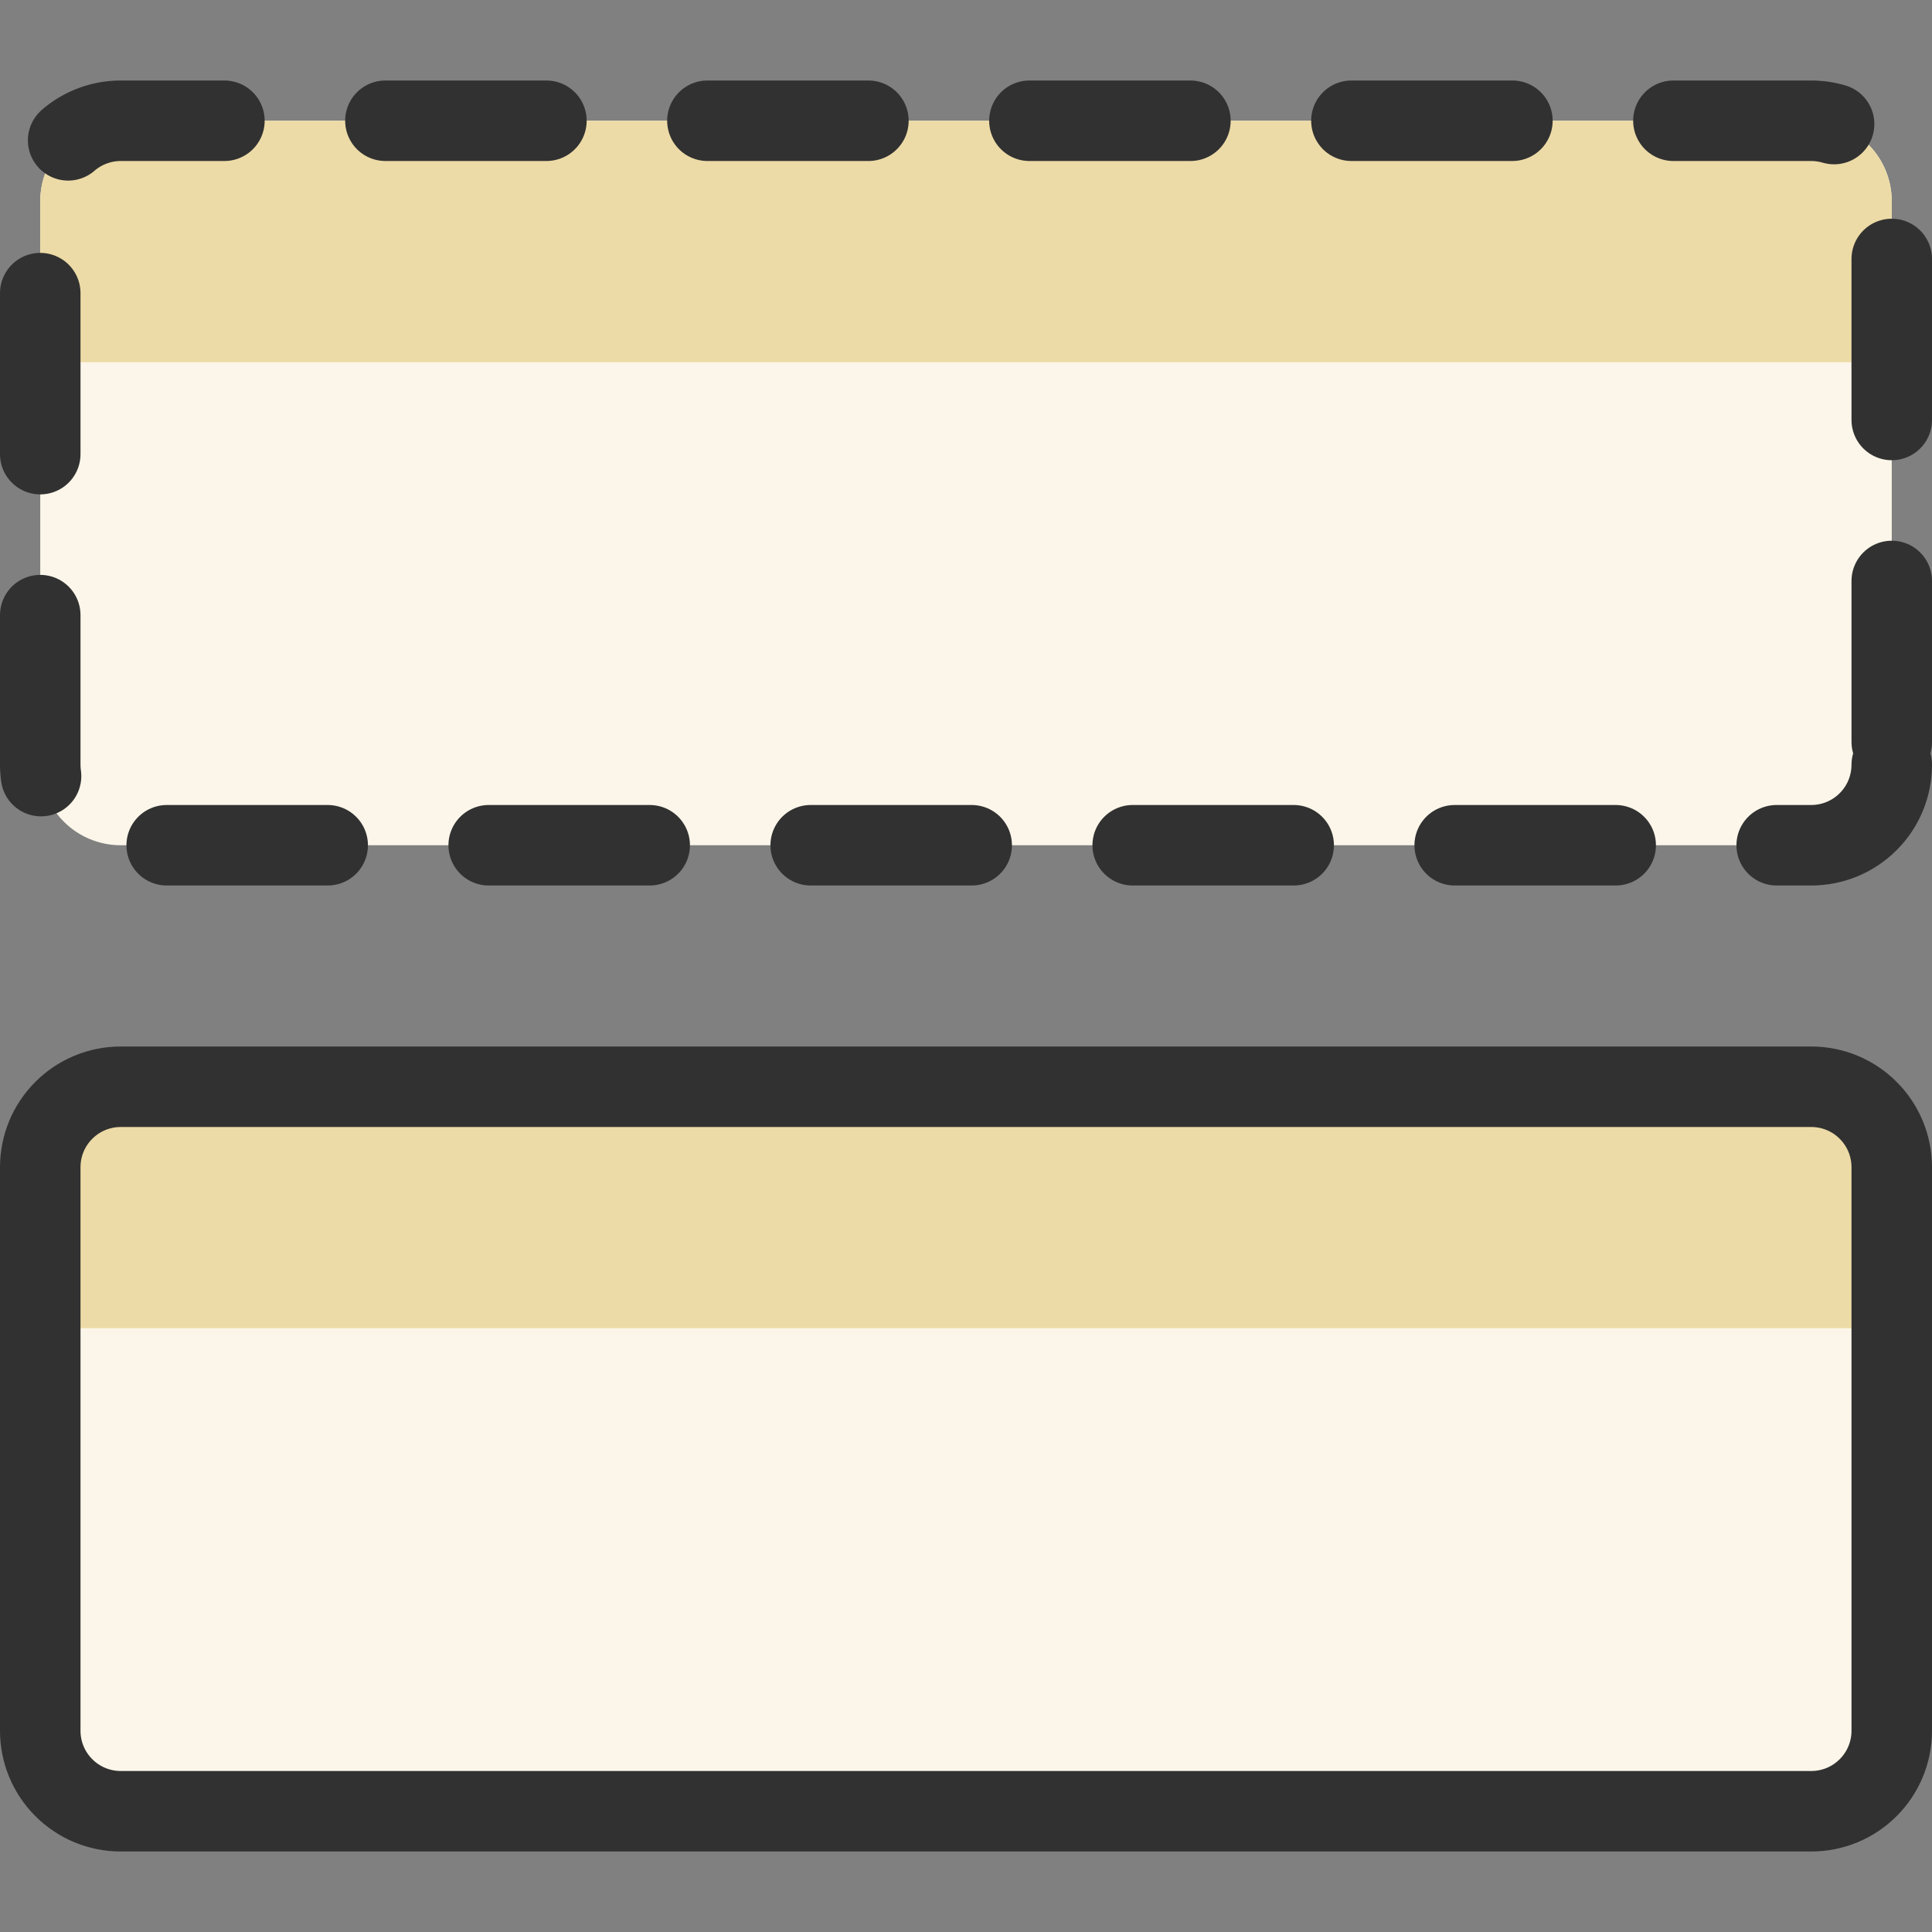
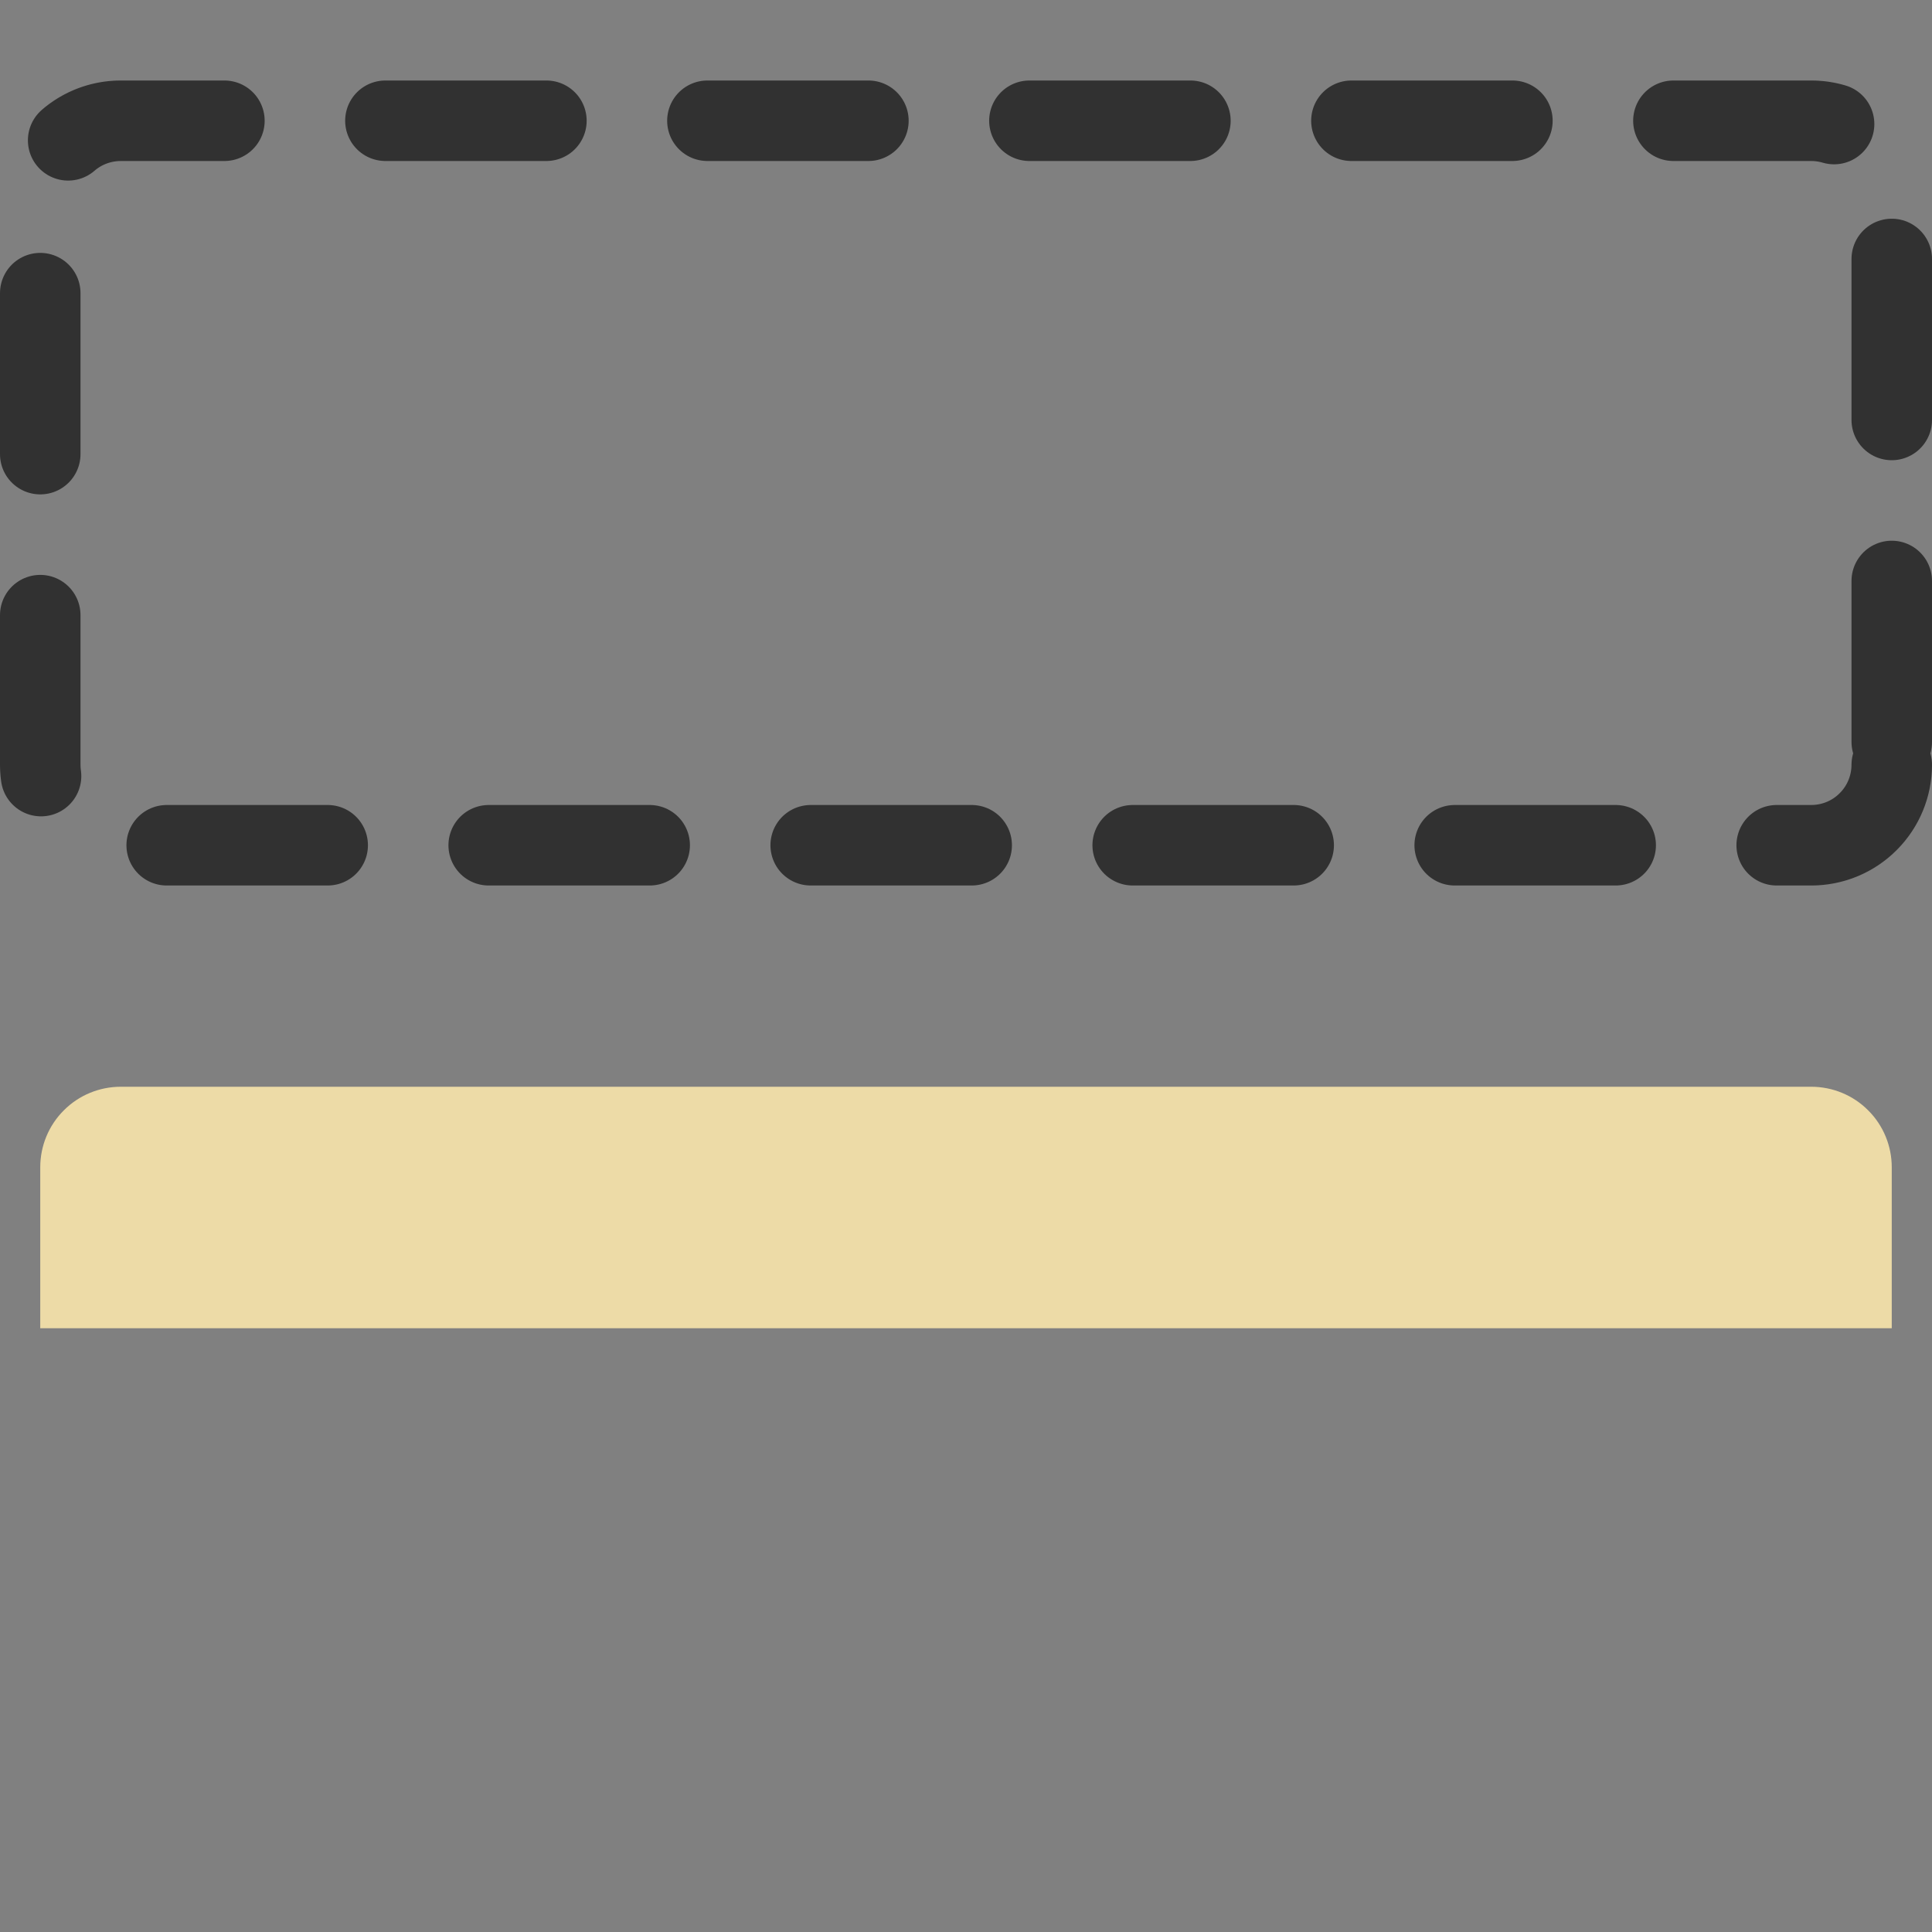
<svg xmlns="http://www.w3.org/2000/svg" width="24" height="24" viewBox="0 0 24 24" fill="none">
  <rect x="0" y="0" width="24" height="24" fill="#808080" stroke="none" />
-   <path d="M23.5 9.5C23.5 9.765 23.395 10.02 23.207 10.207C23.02 10.395 22.765 10.5 22.5 10.5H1.5C1.235 10.5 0.98 10.395 0.793 10.207C0.605 10.02 0.5 9.765 0.5 9.5V2.5C0.5 2.235 0.605 1.98 0.793 1.793C0.98 1.605 1.235 1.5 1.5 1.5H22.5C22.765 1.5 23.02 1.605 23.207 1.793C23.395 1.98 23.5 2.235 23.5 2.5V9.5Z" fill="#FBF6E9" />
-   <path d="M23.5 4.5V2.5C23.5 2.235 23.395 1.98 23.207 1.793C23.02 1.605 22.765 1.5 22.5 1.5H1.5C1.235 1.5 0.98 1.605 0.793 1.793C0.605 1.98 0.5 2.235 0.5 2.5V4.5H23.5Z" fill="#EDDBA7" />
-   <path d="M23.5 21.5C23.5 21.765 23.395 22.02 23.207 22.207C23.02 22.395 22.765 22.5 22.5 22.5H1.5C1.235 22.5 0.98 22.395 0.793 22.207C0.605 22.02 0.5 21.765 0.5 21.5V14.5C0.5 14.235 0.605 13.98 0.793 13.793C0.98 13.605 1.235 13.5 1.5 13.5H22.5C22.765 13.5 23.02 13.605 23.207 13.793C23.395 13.98 23.5 14.235 23.5 14.5V21.5Z" fill="#FBF6E9" />
  <path d="M23.5 16.5V14.5C23.5 14.235 23.395 13.98 23.207 13.793C23.02 13.605 22.765 13.5 22.5 13.5H1.5C1.235 13.5 0.98 13.605 0.793 13.793C0.605 13.98 0.5 14.235 0.5 14.5V16.5H23.5Z" fill="#EDDBA7" />
-   <path d="M23.5 21.5C23.5 21.765 23.395 22.02 23.207 22.207C23.02 22.395 22.765 22.5 22.5 22.5H1.5C1.235 22.5 0.98 22.395 0.793 22.207C0.605 22.02 0.5 21.765 0.5 21.5V14.5C0.5 14.235 0.605 13.98 0.793 13.793C0.98 13.605 1.235 13.5 1.5 13.5H22.5C22.765 13.5 23.02 13.605 23.207 13.793C23.395 13.98 23.5 14.235 23.5 14.5V21.5Z" stroke="#313131" stroke-linecap="round" stroke-linejoin="round" />
  <path d="M23.5 9.5C23.5 9.765 23.395 10.02 23.207 10.207C23.02 10.395 22.765 10.5 22.5 10.5H1.5C1.235 10.5 0.98 10.395 0.793 10.207C0.605 10.02 0.5 9.765 0.5 9.5V2.5C0.5 2.235 0.605 1.98 0.793 1.793C0.98 1.605 1.235 1.5 1.5 1.5H22.5C22.765 1.5 23.02 1.605 23.207 1.793C23.395 1.98 23.5 2.235 23.5 2.5V9.5Z" stroke="#313131" stroke-linecap="round" stroke-linejoin="round" stroke-dasharray="2 2" />
</svg>